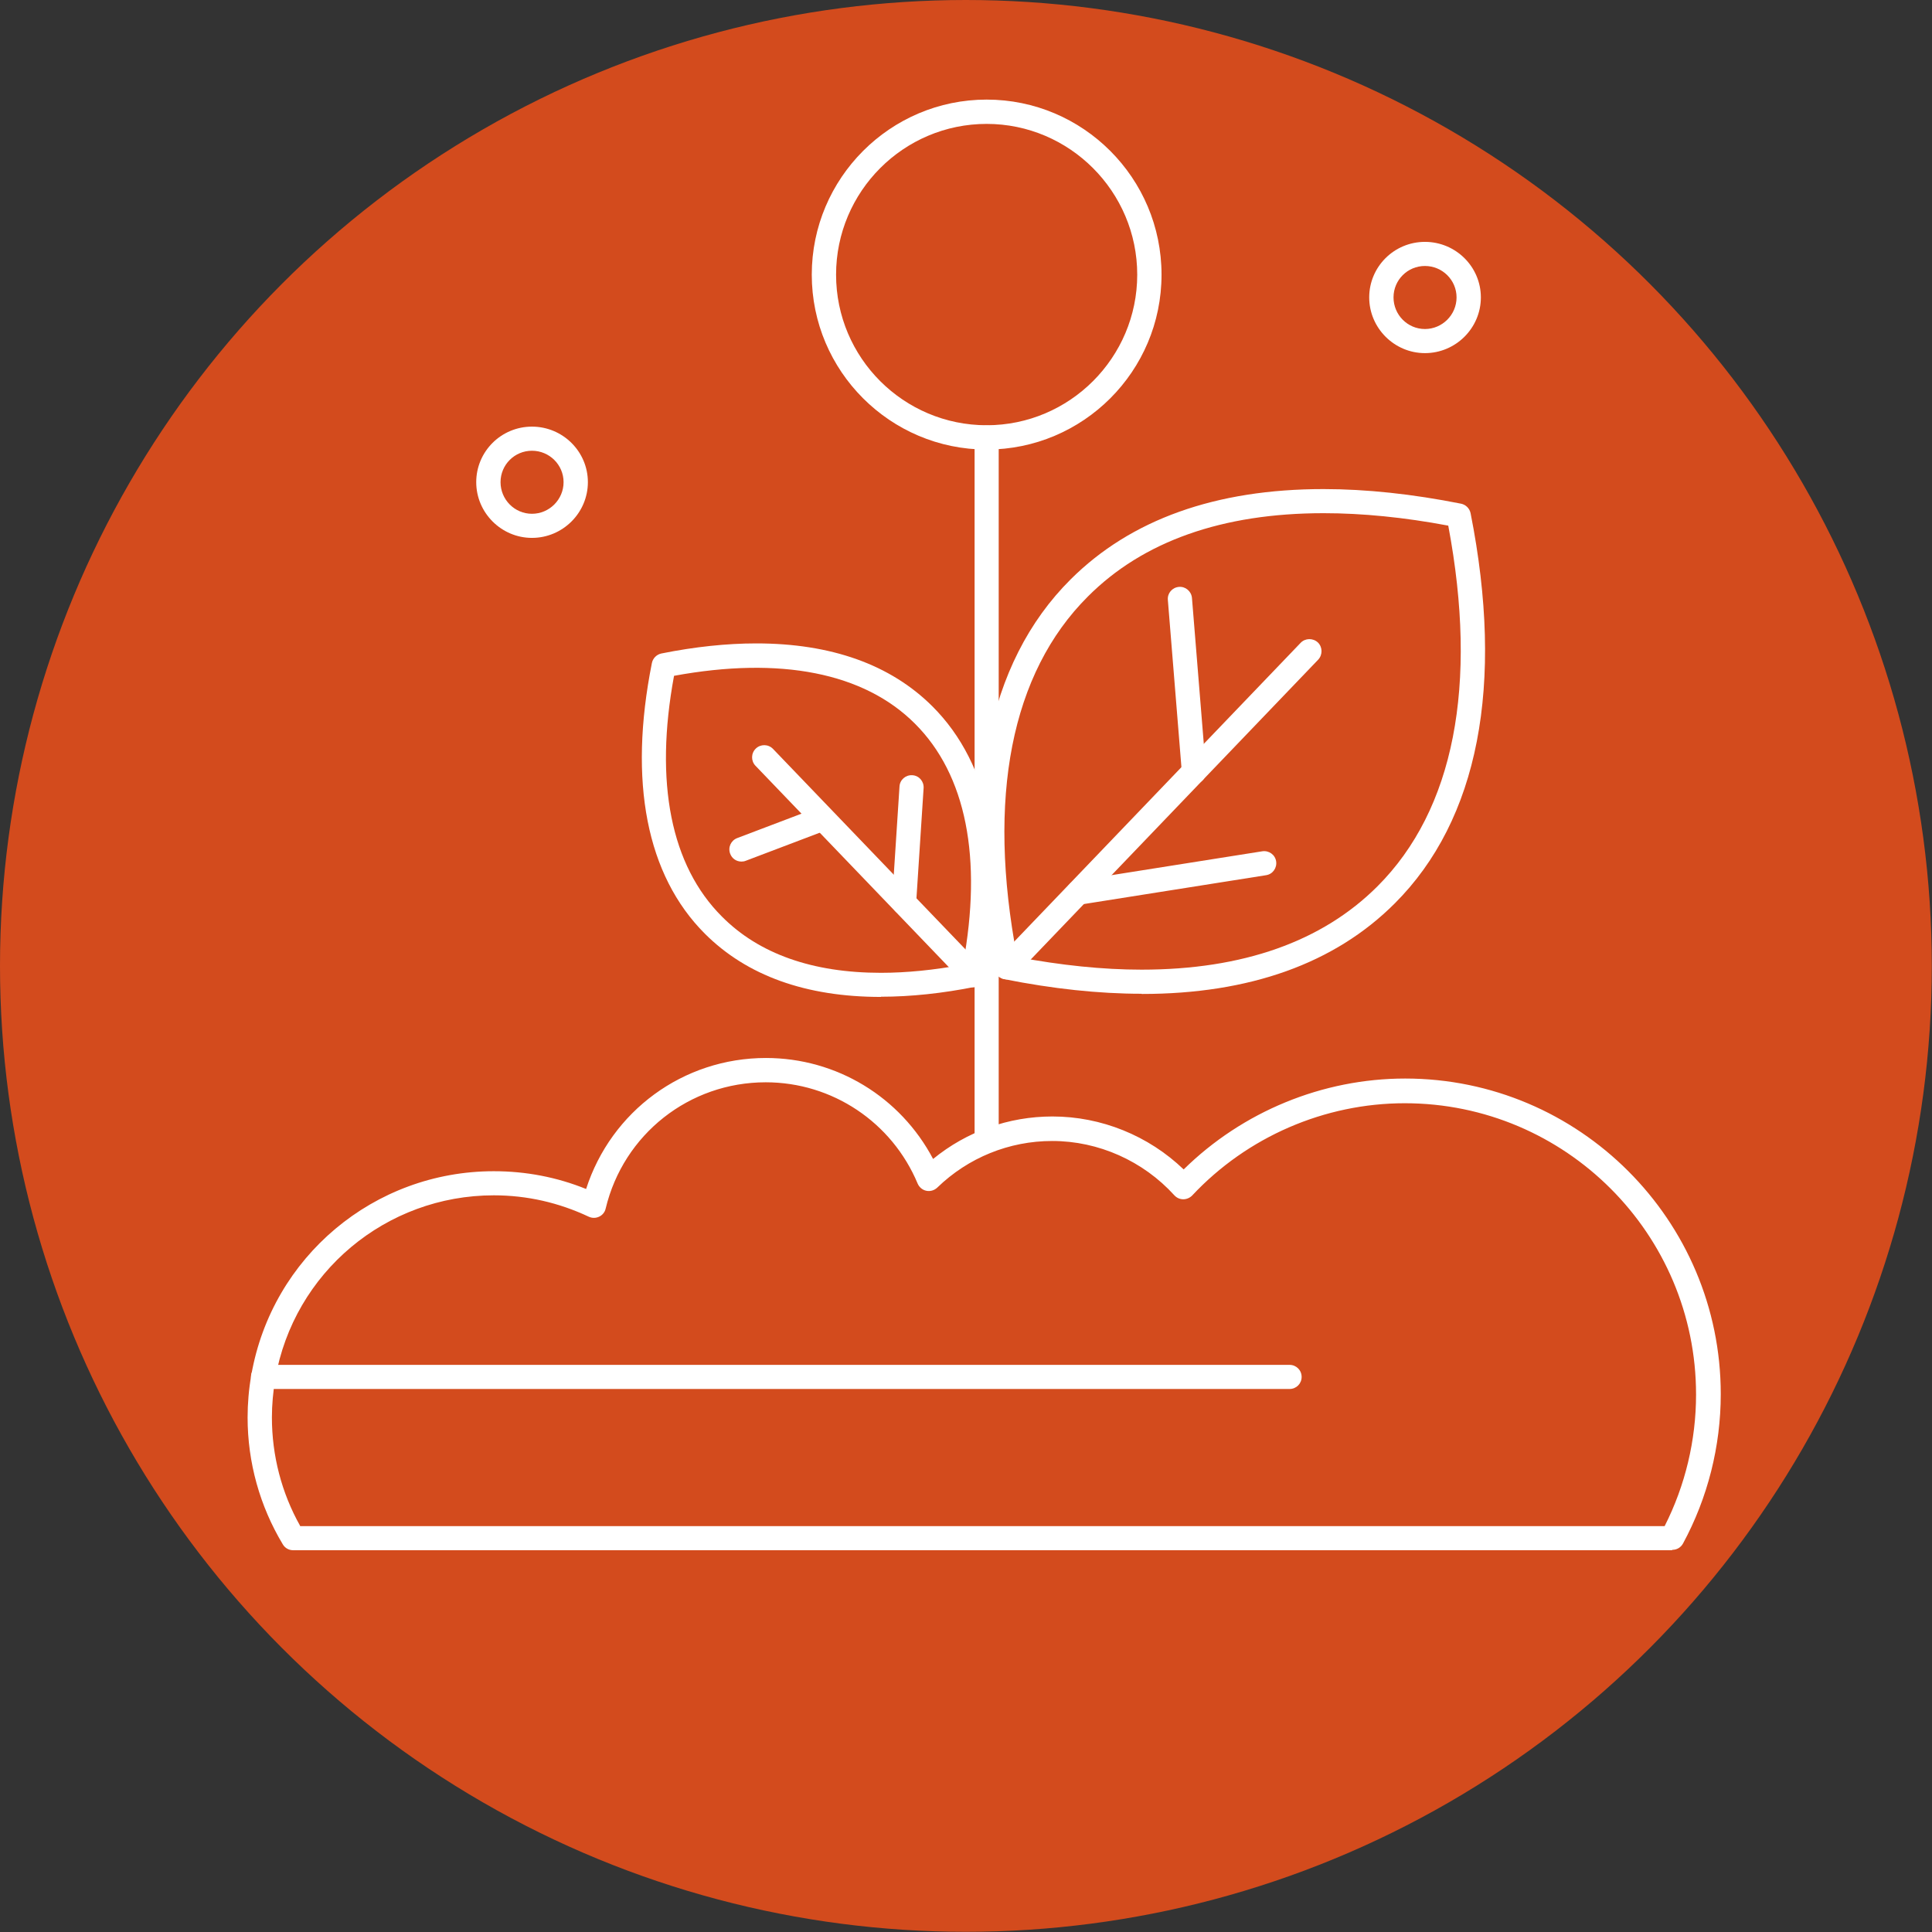
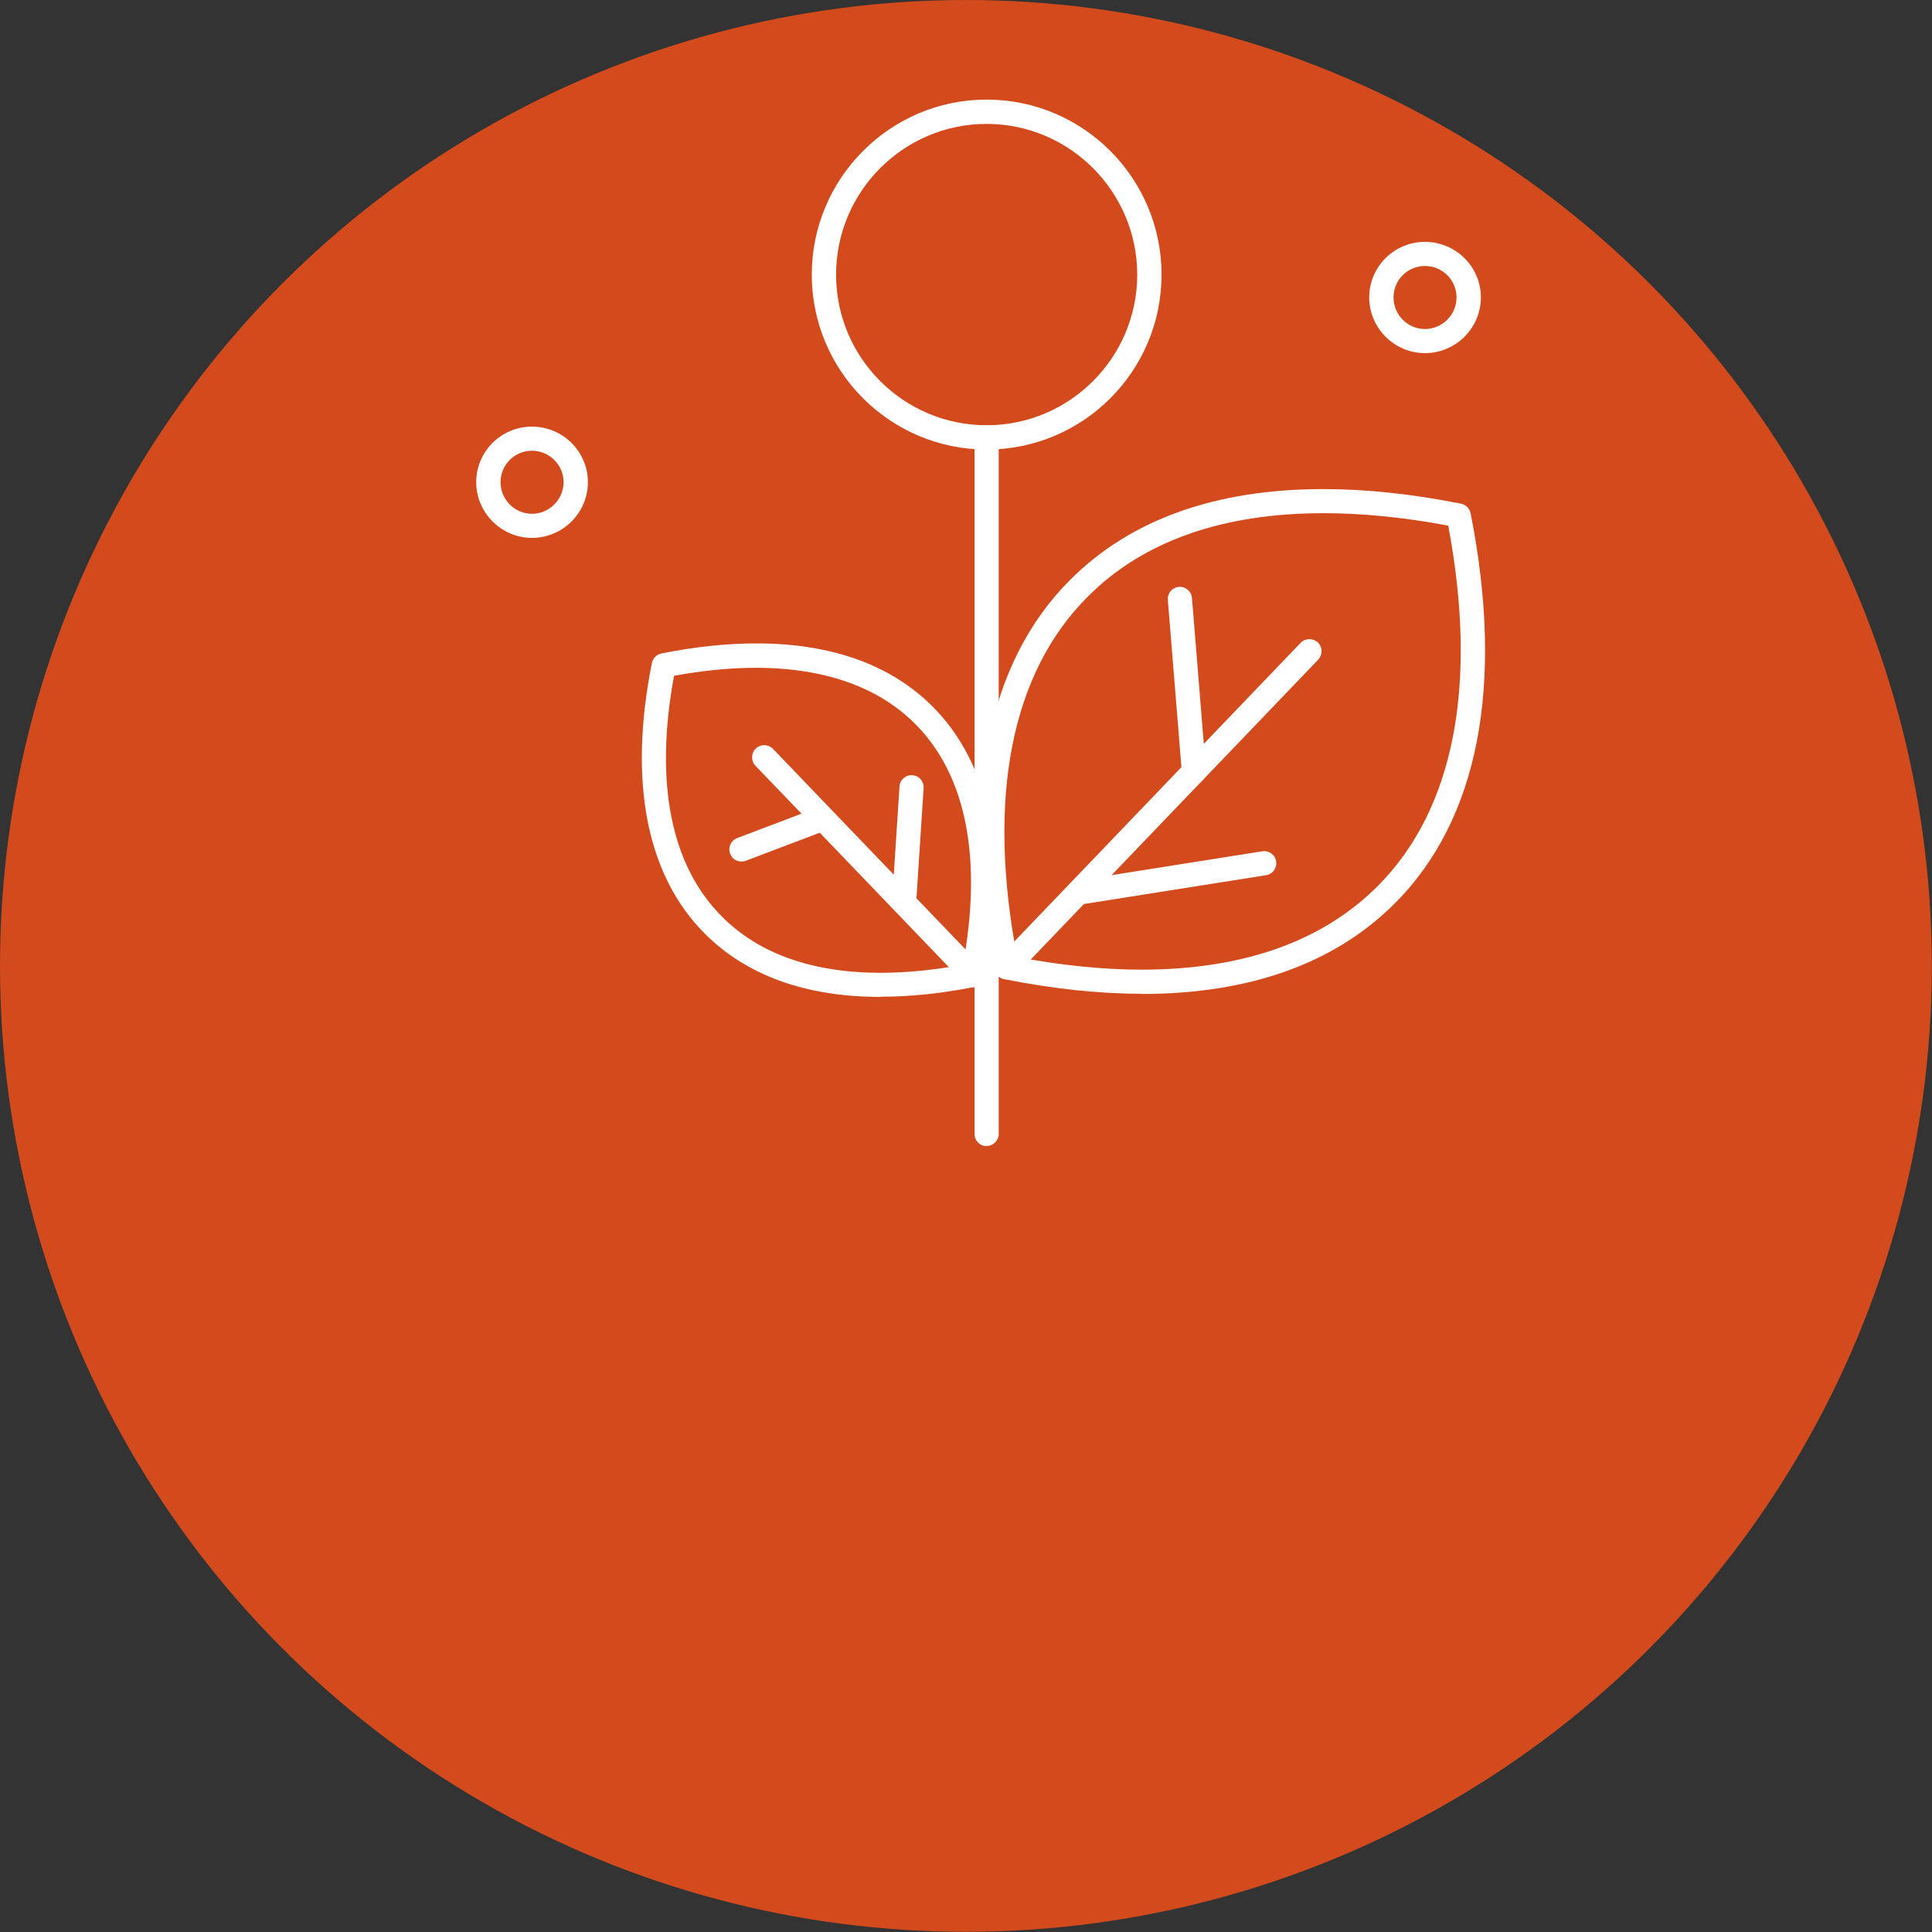
<svg xmlns="http://www.w3.org/2000/svg" id="Livello_2" viewBox="0 0 97.77 97.77">
  <rect x="0" y="0" width="97.77" height="97.77" fill="#333333" stroke="none" />
  <defs>
    <style>.cls-1{fill:#d34b1d;}.cls-1,.cls-2{stroke-width:0px;}.cls-2{fill:#fff;}</style>
  </defs>
  <g id="guide">
    <circle class="cls-1" cx="48.88" cy="48.88" r="48.88" />
-     <path class="cls-2" d="M84.61,78.45H14.83c-.21,0-.41-.11-.52-.3-1.16-1.93-1.78-4.14-1.78-6.42,0-.7.06-1.43.19-2.16,1.05-5.97,6.21-10.3,12.27-10.3,1.62,0,3.19.3,4.67.9,1.27-3.94,4.91-6.63,9.1-6.63,3.58,0,6.81,1.98,8.46,5.11,1.7-1.39,3.82-2.15,6.04-2.15,2.47,0,4.86.97,6.64,2.68,2.98-2.93,7.03-4.6,11.21-4.6,8.8,0,15.97,7.16,15.97,15.97,0,2.64-.66,5.25-1.91,7.56-.11.2-.31.32-.54.32ZM15.18,77.23h69.06c1.04-2.05,1.59-4.34,1.59-6.66,0-8.13-6.61-14.74-14.74-14.74-4.06,0-7.98,1.7-10.76,4.67-.12.12-.28.19-.45.19h0c-.17,0-.33-.07-.45-.2-1.58-1.74-3.84-2.75-6.18-2.75-2.18,0-4.25.84-5.82,2.36-.15.14-.35.2-.55.16-.2-.04-.36-.18-.44-.36-1.3-3.11-4.32-5.13-7.69-5.13-3.87,0-7.2,2.63-8.1,6.39-.04.18-.16.33-.33.41-.17.08-.36.08-.53,0-1.51-.71-3.12-1.08-4.8-1.08-5.46,0-10.12,3.9-11.06,9.28-.11.66-.17,1.32-.17,1.96,0,1.93.49,3.82,1.43,5.49Z" />
-     <path class="cls-2" d="M65.26,70.29H13.31c-.34,0-.61-.27-.61-.61s.27-.61.61-.61h51.95c.34,0,.61.27.61.61s-.27.61-.61.61Z" />
    <path class="cls-2" d="M57.77,50.29c-2.16,0-4.5-.25-6.95-.74-.24-.05-.43-.24-.48-.48-1.74-8.68-.41-15.52,3.84-19.75,3.04-3.03,7.34-4.57,12.8-4.57,2.16,0,4.5.25,6.96.74.24.05.43.24.48.48,1.72,8.69.4,15.52-3.84,19.75-3.04,3.04-7.35,4.58-12.8,4.58ZM51.46,48.43c2.23.42,4.35.64,6.31.64,5.12,0,9.14-1.42,11.94-4.22,3.87-3.87,5.1-10.17,3.58-18.25-2.23-.42-4.35-.63-6.31-.63-5.12,0-9.14,1.42-11.93,4.22-3.88,3.87-5.12,10.18-3.58,18.25Z" />
    <path class="cls-2" d="M44.58,50.45h0c-3.8,0-6.79-1.08-8.91-3.2-2.95-2.95-3.88-7.69-2.68-13.7.05-.24.24-.43.48-.48,1.69-.34,3.31-.51,4.8-.51,3.79,0,6.79,1.07,8.91,3.18,2.96,2.95,3.88,7.7,2.69,13.71-.05.24-.24.43-.48.48-1.69.34-3.31.51-4.8.51ZM34.11,34.2c-1,5.4-.16,9.61,2.43,12.19,1.87,1.88,4.58,2.84,8.04,2.84h0c1.29,0,2.69-.14,4.15-.41,1-5.4.16-9.62-2.43-12.2-2.58-2.58-6.81-3.41-12.19-2.42Z" />
    <path class="cls-2" d="M50.93,49.56c-.15,0-.31-.06-.42-.17-.24-.23-.25-.62-.02-.87l15.33-15.99c.23-.24.62-.25.87-.02.24.23.25.62.02.87l-15.33,15.99c-.12.13-.28.19-.44.19Z" />
    <path class="cls-2" d="M49.93,58c-.34,0-.61-.27-.61-.61V22.14c0-.34.27-.61.61-.61s.61.27.61.61v35.24c0,.34-.27.61-.61.61Z" />
    <path class="cls-2" d="M60.42,39.67c-.32,0-.58-.24-.61-.56l-.71-8.75c-.03-.34.22-.63.56-.66.33-.03.63.22.66.56l.71,8.75c.03.34-.22.63-.56.66-.02,0-.03,0-.05,0Z" />
    <path class="cls-2" d="M54.56,45.79c-.3,0-.56-.21-.6-.52-.05-.33.17-.65.51-.7l9.41-1.49c.33-.05.65.17.7.51.05.33-.17.65-.51.7l-9.41,1.49s-.06,0-.1,0Z" />
    <path class="cls-2" d="M49.25,49.96c-.16,0-.32-.06-.44-.19l-10.58-11.02c-.23-.24-.23-.63.02-.87.24-.23.63-.23.87.02l10.58,11.02c.23.24.23.63-.02.87-.12.11-.27.17-.42.17Z" />
    <path class="cls-2" d="M37.52,43.6c-.25,0-.48-.15-.57-.4-.12-.32.04-.67.36-.79l3.9-1.48c.32-.12.67.04.79.36.12.32-.04.67-.36.79l-3.9,1.48c-.07.03-.15.04-.22.04Z" />
    <path class="cls-2" d="M45.75,46.3s-.03,0-.04,0c-.34-.02-.59-.31-.57-.65l.38-5.85c.02-.34.31-.59.65-.57.34.02.59.31.57.65l-.38,5.85c-.02.32-.29.57-.61.57Z" />
    <path class="cls-2" d="M49.93,22.75c-4.88,0-8.85-3.97-8.85-8.85s3.97-8.86,8.85-8.86,8.85,3.97,8.85,8.86-3.97,8.85-8.85,8.85ZM49.93,6.27c-4.2,0-7.62,3.42-7.62,7.63s3.42,7.62,7.62,7.62,7.62-3.42,7.62-7.62-3.42-7.63-7.62-7.63Z" />
    <path class="cls-2" d="M26.92,27.22c-1.55,0-2.82-1.27-2.82-2.82s1.26-2.81,2.82-2.81,2.83,1.26,2.83,2.81-1.27,2.82-2.83,2.82ZM26.92,22.81c-.88,0-1.59.71-1.59,1.59s.71,1.6,1.59,1.6,1.6-.72,1.6-1.6-.72-1.59-1.6-1.59Z" />
    <path class="cls-2" d="M72.11,17.87c-1.55,0-2.82-1.27-2.82-2.82s1.26-2.81,2.82-2.81,2.83,1.26,2.83,2.81-1.27,2.82-2.83,2.82ZM72.11,13.46c-.88,0-1.59.71-1.59,1.59s.71,1.6,1.59,1.6,1.6-.72,1.6-1.6-.72-1.59-1.6-1.59Z" />
  </g>
</svg>